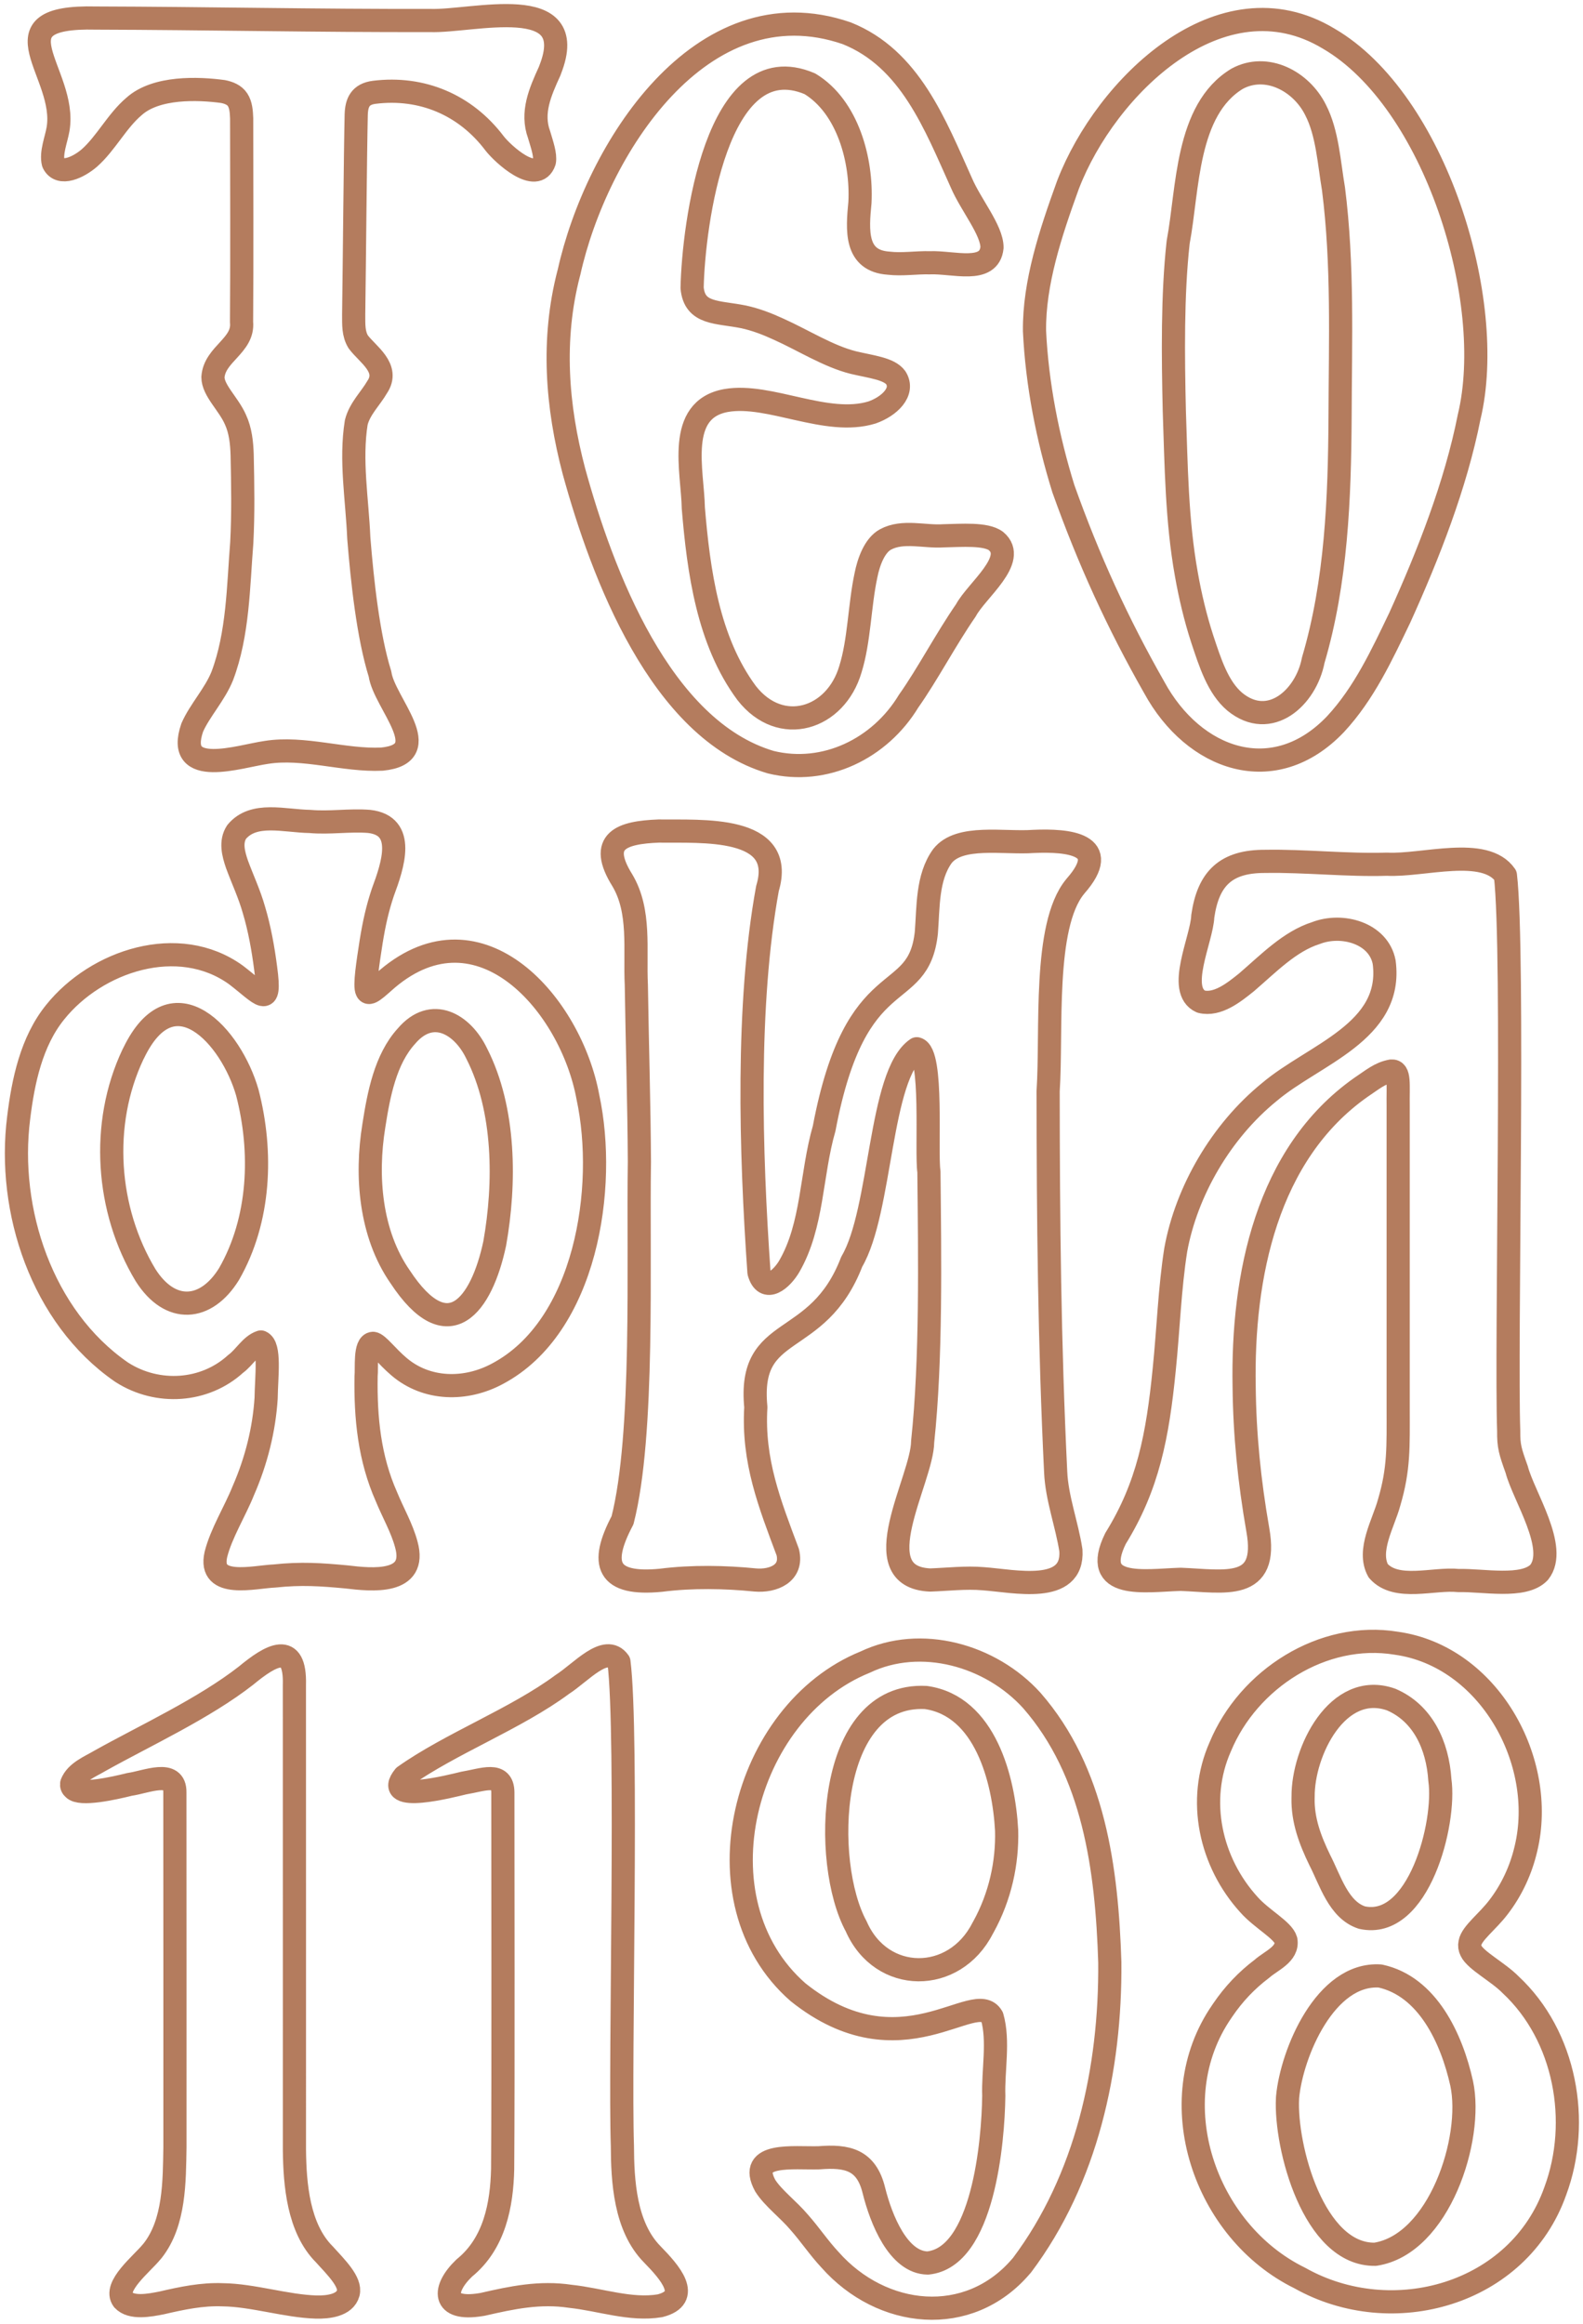
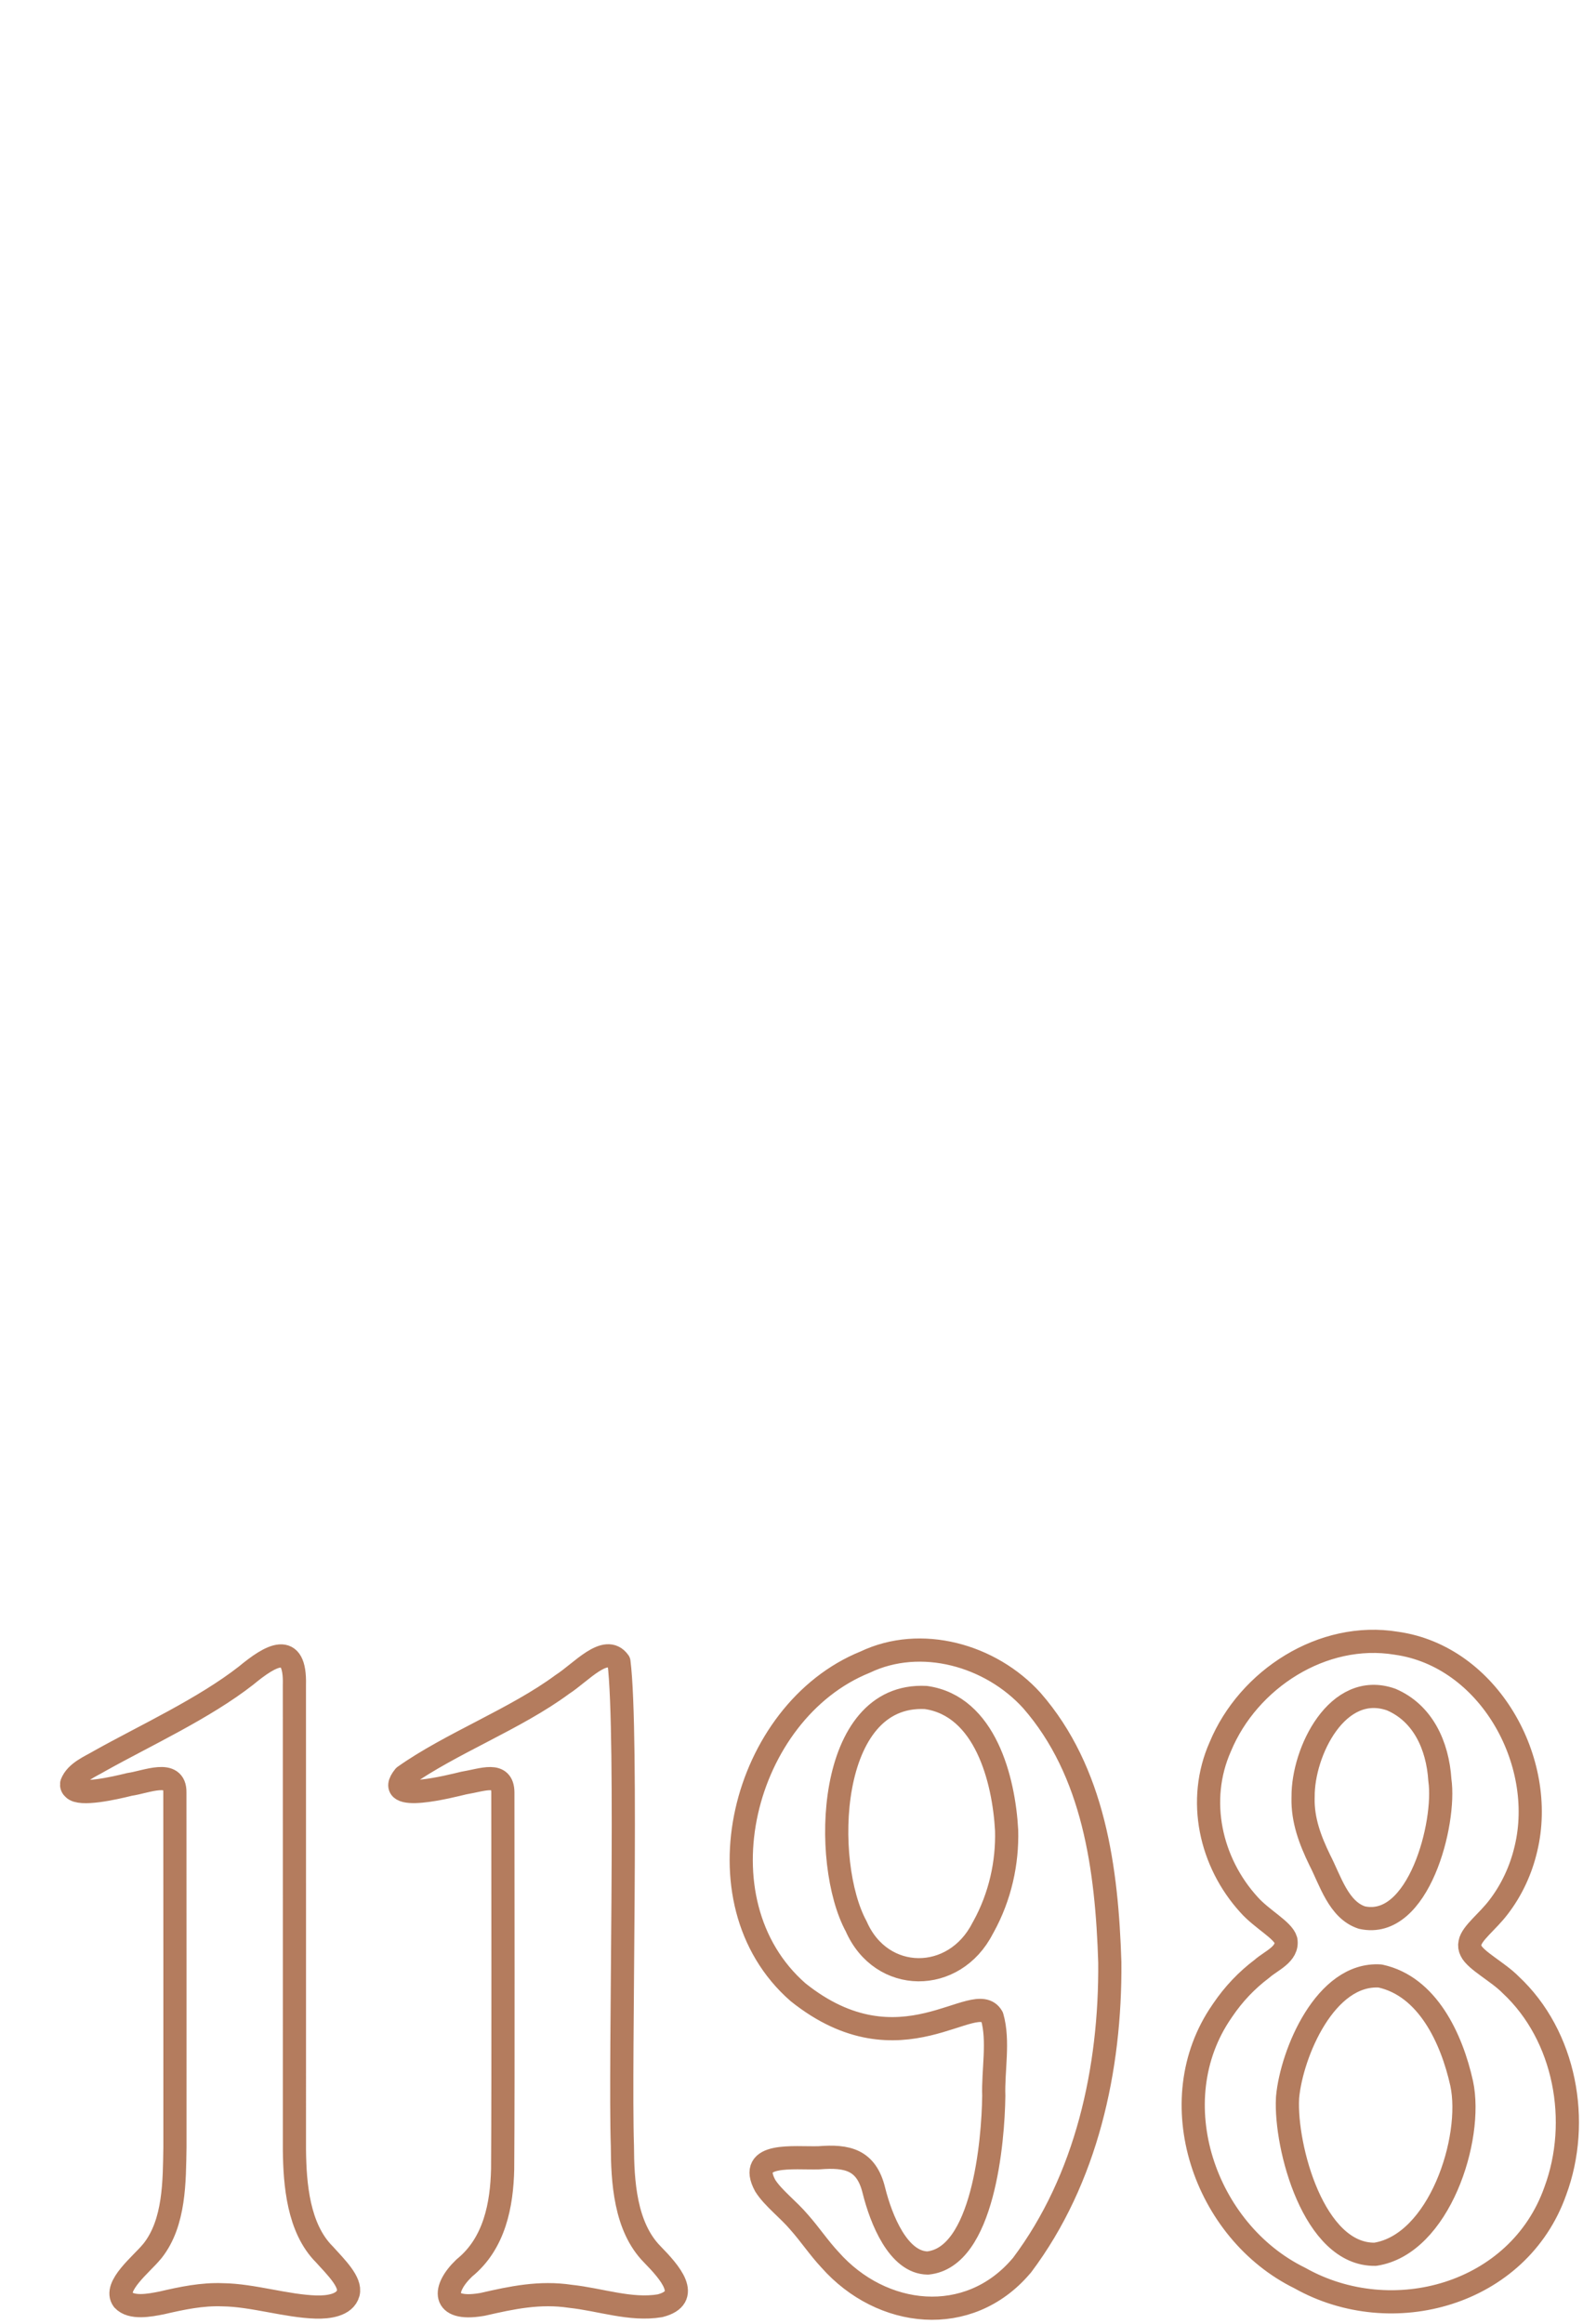
<svg xmlns="http://www.w3.org/2000/svg" width="304" height="446" viewBox="0 0 304 446" fill="none">
-   <path d="M105.659 13.368C111.626 -1.8 90.697 4.243 82.581 3.934C60.931 3.989 39.699 3.521 18.433 3.466C-2.05 2.965 12.988 14.007 11.148 24.78C10.798 26.82 9.74 29.34 10.228 31.269C11.471 33.906 15.165 32.045 17.149 30.335C20.349 27.513 22.457 23.208 25.733 20.434C29.99 16.602 38.086 16.925 42.844 17.57C43.936 17.79 45.014 18.209 45.625 19.143C46.27 20.132 46.36 21.436 46.408 22.727C46.422 31.832 46.476 51.533 46.387 61.819C46.84 66.344 41.196 67.93 40.894 72.386C40.894 74.934 43.874 77.481 45.206 80.51C46.181 82.611 46.428 84.945 46.504 87.294C46.627 93.007 46.724 98.596 46.428 104.178C45.762 112.48 45.728 121.702 42.686 129.729C41.272 133.265 38.333 136.389 36.918 139.63C33.526 149.45 46.037 145.124 51.111 144.409C58.301 143.242 66.122 146.044 73.359 145.694C84.023 144.629 73.744 134.913 72.981 129.372C70.702 122.08 69.576 111.587 68.903 103.265C68.594 95.849 67.248 88.344 68.415 81.079C69.074 78.429 71.217 76.41 72.425 74.295C74.918 70.629 70.551 67.985 68.806 65.623C67.825 64.044 67.934 62.258 67.921 60.384C68.058 50.743 68.23 29.704 68.408 21.972C68.484 19.679 69.184 18.058 71.876 17.715C81.029 16.582 89.386 20.111 94.982 27.52C96.609 29.614 103.071 35.458 104.547 30.994C104.78 29.71 104.107 27.808 103.524 25.838C101.986 21.642 103.709 17.687 105.556 13.65L105.659 13.368ZM109.196 52.535C105.941 65.162 106.909 77.907 110.212 90.425C115.636 110.173 126.843 140.043 148.012 146.278C158.429 148.839 168.99 143.675 174.497 134.556C178.06 129.537 181.624 122.725 185.49 117.136C187.516 113.318 195.495 107.372 191.272 103.842C189.328 102.359 184.556 102.771 181.219 102.833C177.545 103.093 173.405 101.727 170.054 103.533C167.946 104.673 166.799 107.859 166.291 110.455C165.055 116.243 165.028 122.972 163.311 128.445C160.496 138.03 149.949 141.389 143.398 133.025C135.955 123.007 134.156 109.596 133.146 97.498C133.029 90.466 129.754 78.594 139.463 76.864C147.793 75.428 158.704 81.842 167.458 79.164C170.768 78.01 173.748 75.202 172.025 72.49C170.761 70.745 167.328 70.409 163.895 69.591C159.081 68.39 154.213 65.28 149.557 63.192C147.326 62.162 145.128 61.324 142.835 60.823C137.802 59.793 133.387 60.377 132.913 55.247C133.153 43.437 137.548 8.424 155.531 16.08C162.823 20.496 165.556 30.809 165.144 38.857C164.629 44.192 164.156 50.077 170.665 50.509C173.247 50.818 175.946 50.365 178.555 50.434C183.052 50.249 189.995 52.631 190.503 47.502C190.516 44.178 186.438 39.324 184.632 35.108C179.571 23.888 174.764 11.226 162.59 6.378C134.561 -3.249 114.435 28.907 109.271 52.274L109.196 52.535ZM205.032 35.65C201.771 44.659 198.557 54.293 198.667 63.535C199.148 73.691 201.194 84.115 204.215 93.81C209.042 107.358 214.611 119.56 221.649 131.913C229.251 145.893 244.666 151.366 256.47 138.985C261.956 133.087 265.369 125.705 268.816 118.543C274.316 106.396 279.541 93.11 282.137 80.015C287.507 57.713 275.545 19.273 255.172 7.421C234.476 -5.062 212.325 16.733 205.135 35.375L205.032 35.65ZM226.271 46.389C228.166 36.35 227.719 21.059 237.587 15.112C243.203 12.07 249.871 15.531 252.645 21.107C254.932 25.529 255.227 31.249 256.085 36.254C257.932 50.784 257.39 65.41 257.349 79.967C257.259 95.568 256.655 111.629 252.192 126.721C250.825 133.876 243.863 140.173 237.147 134.694C233.872 131.933 232.389 127.182 230.871 122.615C229.56 118.578 228.564 114.375 227.829 110.221C225.975 99.935 225.879 89.306 225.515 78.841C225.268 68.205 225.144 56.621 226.236 46.657L226.271 46.389ZM23.474 263.428C30.271 267.747 39.294 267.198 45.254 261.759C46.978 260.503 48.159 258.195 50.102 257.557C51.942 258.34 51.166 264.094 51.105 268.365C50.727 274.284 49.251 280.32 46.724 286.095C45.124 290.091 42.473 294.279 41.457 298.351C39.96 304.977 48.866 302.622 52.711 302.471C57.834 301.922 61.631 302.19 66.513 302.643C71.457 303.24 80.171 304.113 78.028 296.422C77.197 293.284 75.44 290.27 74.204 287.241C70.942 279.88 70.173 272.176 70.303 264.122C70.475 262.659 69.96 257.893 71.649 257.818C72.576 257.934 74.279 260.31 76.607 262.281C81.949 266.847 89.454 266.937 95.545 263.648C112.56 254.625 116.632 227.935 112.904 210.576C109.649 192.84 92.228 172.769 74.382 187.861C72.219 189.75 70.873 191.102 70.468 190.182C69.933 189.234 70.674 184.655 71.278 180.72C71.841 177.232 72.501 174.28 73.531 171.224C75.46 166.033 78.021 158.465 70.894 157.648C67.152 157.346 63.32 157.998 59.516 157.655C54.565 157.573 48.715 155.74 45.447 159.667C44.217 161.542 44.801 163.815 45.508 165.875C46.579 168.793 47.884 171.519 48.763 174.622C49.848 178.234 50.535 182.114 51.015 185.822C52.1 193.87 50.178 190.807 45.275 187.085C34.281 179.189 18.543 184.352 10.585 194.268C6.026 199.905 4.446 207.52 3.588 214.497C1.308 232.322 8.065 252.751 23.233 263.27L23.474 263.428ZM71.828 215.829C72.727 210.109 74.004 203.283 78.056 198.854C82.959 193.093 88.802 196.52 91.521 202.151C97.062 212.973 97.049 227.166 95.009 238.64C92.496 250.491 86.097 259.102 76.84 245.046C71.1 236.793 70.221 225.71 71.787 216.097L71.828 215.829ZM25.684 202.075C33.21 186.495 44.396 198.848 47.5 209.704C50.459 221.116 49.958 234.101 43.984 244.517C39.575 251.658 32.695 252.201 27.957 244.737C20.411 232.247 19.209 215.706 25.54 202.35L25.684 202.075ZM206.55 170.05C213.657 161.954 205.087 161.198 198.502 161.487C192.803 161.906 184.24 160.12 180.972 164.316C178.005 168.429 178.287 174.135 177.896 178.996C176.358 193.272 164.403 184.14 158.271 216.577C155.717 225.401 156.135 235.138 151.583 243.02C150.175 245.444 146.934 248.376 145.753 244.201C144.133 221.082 143.309 192.833 147.387 170.516C151.068 158.301 134.561 159.619 126.52 159.496C119.392 159.764 114.751 161.322 119.523 168.965C123.052 174.897 121.864 182.244 122.201 189.042C122.352 199.417 122.737 212.135 122.791 222.977C122.489 242.197 123.76 275.362 119.55 291.773C115.06 300.246 116.577 304.298 126.932 303.289C132.858 302.526 139.333 302.657 145.025 303.234C148.479 303.536 152.276 301.984 151.281 297.891C147.799 288.594 144.531 280.402 145.149 270.068C143.556 253.615 156.987 259.274 163.565 242.162C169.347 232.37 168.825 206.222 176.062 201.279C179.269 202.075 177.806 220.924 178.39 224.872C178.555 241.311 178.871 260.921 177.188 276.673C177.14 283.993 165.57 302.67 178.63 303.24C181.892 303.124 185.497 302.705 188.82 302.993C194.719 303.412 206.2 306.096 205.657 297.561C204.895 292.59 202.952 287.543 202.732 282.524C201.53 257.825 201.297 234.149 201.283 209.416C202.045 197.811 200.287 177.76 206.419 170.214L206.55 170.05ZM226.765 303.11C235.17 303.432 243.691 305.479 241.549 293.593C239.914 284.241 239.022 275.293 238.926 266.113C238.541 244.977 243.21 221.48 261.331 208.702C263.535 207.239 264.977 205.955 267.188 205.557C268.898 205.419 268.438 208.159 268.507 212.361C268.507 214.606 268.507 216.79 268.507 219.104C268.507 235.611 268.507 253.643 268.507 270.302C268.507 277.621 268.699 281.865 266.763 288.395C265.705 292.322 262.512 297.582 264.675 301.475C268.143 305.431 275.353 302.835 280.098 303.343C284.732 303.212 292.636 304.889 295.575 301.771C299.303 297.143 292.567 287.076 291.269 282.043C290.027 278.576 289.697 277.58 289.731 274.607C289.161 258.553 290.837 182.856 289.1 168.003C285.179 162.318 273.197 166.238 266.364 165.861C258.784 166.108 250.564 165.181 243.004 165.318C235.451 165.27 232.025 168.573 230.981 175.866C230.796 180.308 225.865 190.072 230.651 192.235C233.817 193.025 236.989 190.45 239.379 188.534C243.609 184.902 247.667 180.679 252.686 179.086C257.733 177.115 264.744 179.086 265.815 184.661C267.6 198.072 252.274 202.371 243.767 209.587C234.49 217.127 227.843 228.607 225.79 239.882C224.623 247.257 224.362 255.195 223.579 262.83C222.308 275.636 220.455 285.222 214.227 295.268C209.372 305.156 219.919 303.33 226.483 303.117L226.765 303.11Z" stroke="#B47C5E" stroke-width="4.45" stroke-miterlimit="10" stroke-linecap="round" stroke-linejoin="round" />
  <path d="M29.125 432.181C27.237 434.502 21.702 438.82 23.632 441.388C25.232 443.119 28.741 442.439 31.055 441.979C34.907 441.086 38.807 440.256 42.782 440.421C48.53 440.489 54.95 442.604 60.718 442.776C62.956 442.831 66.239 442.48 66.877 440.097C67.433 437.983 64.55 435.147 62.284 432.654C57.257 427.628 56.619 419.148 56.543 412.679C56.543 398.946 56.55 335.602 56.536 323.407C56.783 314.824 51.963 317.694 47.253 321.587C39.184 327.891 27.916 333.068 19.258 337.902C17.287 339.07 14.63 340.086 13.771 342.29C13.703 342.675 13.819 343.011 14.115 343.265C15.364 344.653 21.833 343.231 24.868 342.469C28.116 342.009 33.657 339.489 33.581 343.993C33.609 354.863 33.588 400.148 33.595 412.103C33.478 418.578 33.581 426.564 29.297 431.982L29.125 432.181ZM92.709 442.254C98.333 440.963 103.648 439.83 109.539 440.716C115.328 441.334 121.116 443.469 126.74 442.528C132.954 440.949 128.615 436.094 125.264 432.661C120.011 427.346 119.551 418.571 119.523 411.773C118.974 395.54 120.622 332.808 118.864 318.951C116.351 315.373 111.579 320.99 107.994 323.277C99.061 329.896 86.523 334.607 77.637 340.91C73.277 346.266 86.859 342.73 89.056 342.208C92.723 341.604 96.534 339.949 96.568 344C96.561 357.356 96.658 398.617 96.527 416.305C96.369 423.062 95.016 430.54 89.173 435.271C85.005 439.24 84.751 443.579 92.421 442.302L92.709 442.254ZM196.278 434.728C208.672 418.221 213.293 397.065 213.128 376.63C212.558 358.646 210.086 340.017 198.152 326.36C190.249 317.646 176.852 313.883 166.127 319.006C142.677 328.495 133.236 364.847 153.252 382.35C173.055 398.198 187.331 381.361 190.53 387.088C191.863 391.696 190.675 397.402 190.846 402.256C190.736 410.963 188.821 433.279 178.164 434.323C172.506 434.268 169.196 425.918 167.823 420.404C166.381 414.499 162.735 413.689 157.269 414.129C152.476 414.273 143.426 412.982 146.955 419.478C148.459 421.86 151.398 424.037 153.478 426.502C155.545 428.83 157.262 431.425 159.397 433.705C169.326 444.925 186.005 446.758 196.092 434.941L196.278 434.728ZM188.704 370.086C183.272 380.757 169.251 380.743 164.424 369.708C157.804 357.568 158.656 324.787 177.814 325.79C189.212 327.404 192.783 341.583 193.311 351.272C193.483 357.466 192.089 363.975 188.855 369.825L188.704 370.086ZM234.662 386.01C222.714 403.245 231.297 428.239 249.617 437.207C267.333 447.191 291.634 440.434 298.679 420.508C303.616 407.207 300.643 390.721 290.089 380.908C287.734 378.498 283.373 376.266 282.501 374.405C282.254 373.918 282.178 373.416 282.295 372.888C282.604 371.027 285.715 368.768 287.802 365.994C290.322 362.711 292.094 358.866 293.034 354.842C297.099 338.053 285.886 317.852 268.15 315.373C254.025 313.046 239.736 322.254 234.346 335.231C229.766 345.531 232.458 357.431 239.846 365.548C242.332 368.349 246.404 370.43 246.939 372.359C247.427 375.044 244.083 376.301 242.345 377.852C239.407 380.063 236.893 382.714 234.82 385.776L234.662 386.01ZM250.249 344.804C250.18 336.248 256.841 322.535 267.175 326.188C273.183 328.763 276.081 334.874 276.514 341.645C277.701 349.837 272.442 370.457 261.538 368.026C257.04 366.557 255.474 360.899 253.449 356.992C251.574 353.126 250.153 349.329 250.242 345.092L250.249 344.804ZM247.269 402.49C248.058 394.023 254.547 378.552 265.039 379.239C274.131 381.189 278.786 391.228 280.702 399.866C282.961 410.448 276.369 430.773 264.099 432.647C252.247 432.847 246.788 411.965 247.255 402.757L247.269 402.49Z" stroke="#B47C5E" stroke-width="4.45" stroke-miterlimit="10" stroke-linecap="round" stroke-linejoin="round" />
</svg>